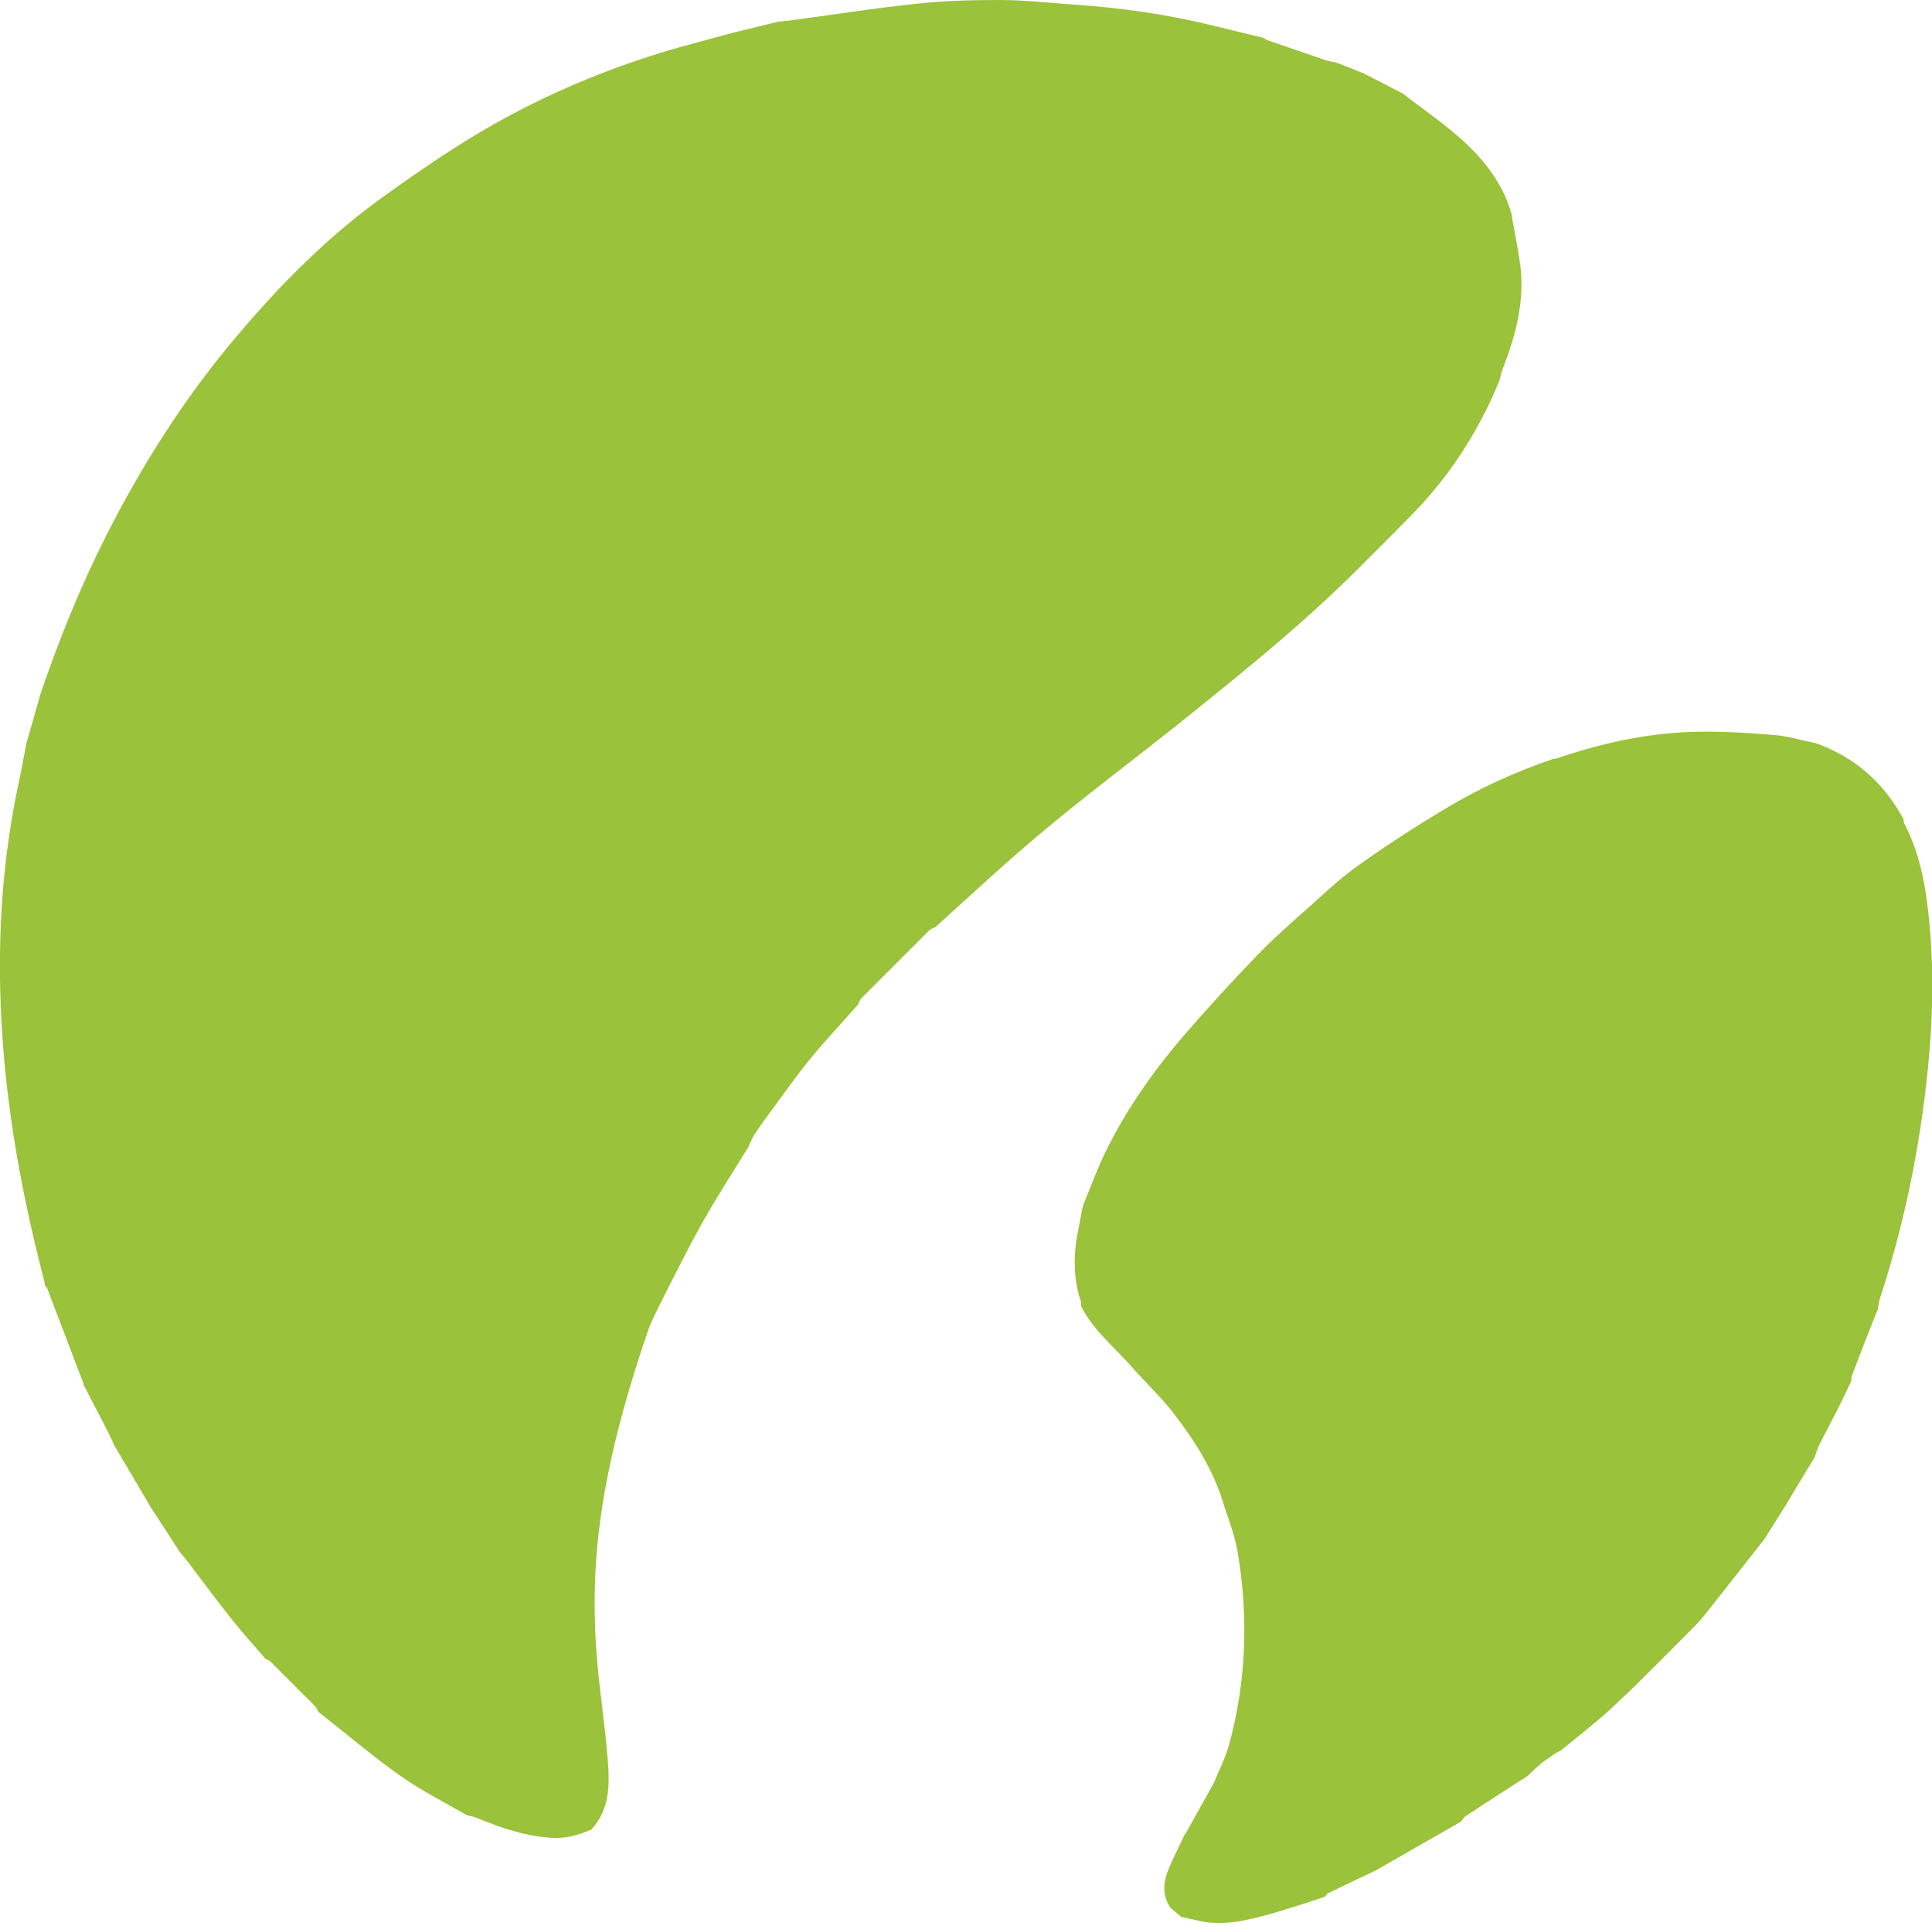
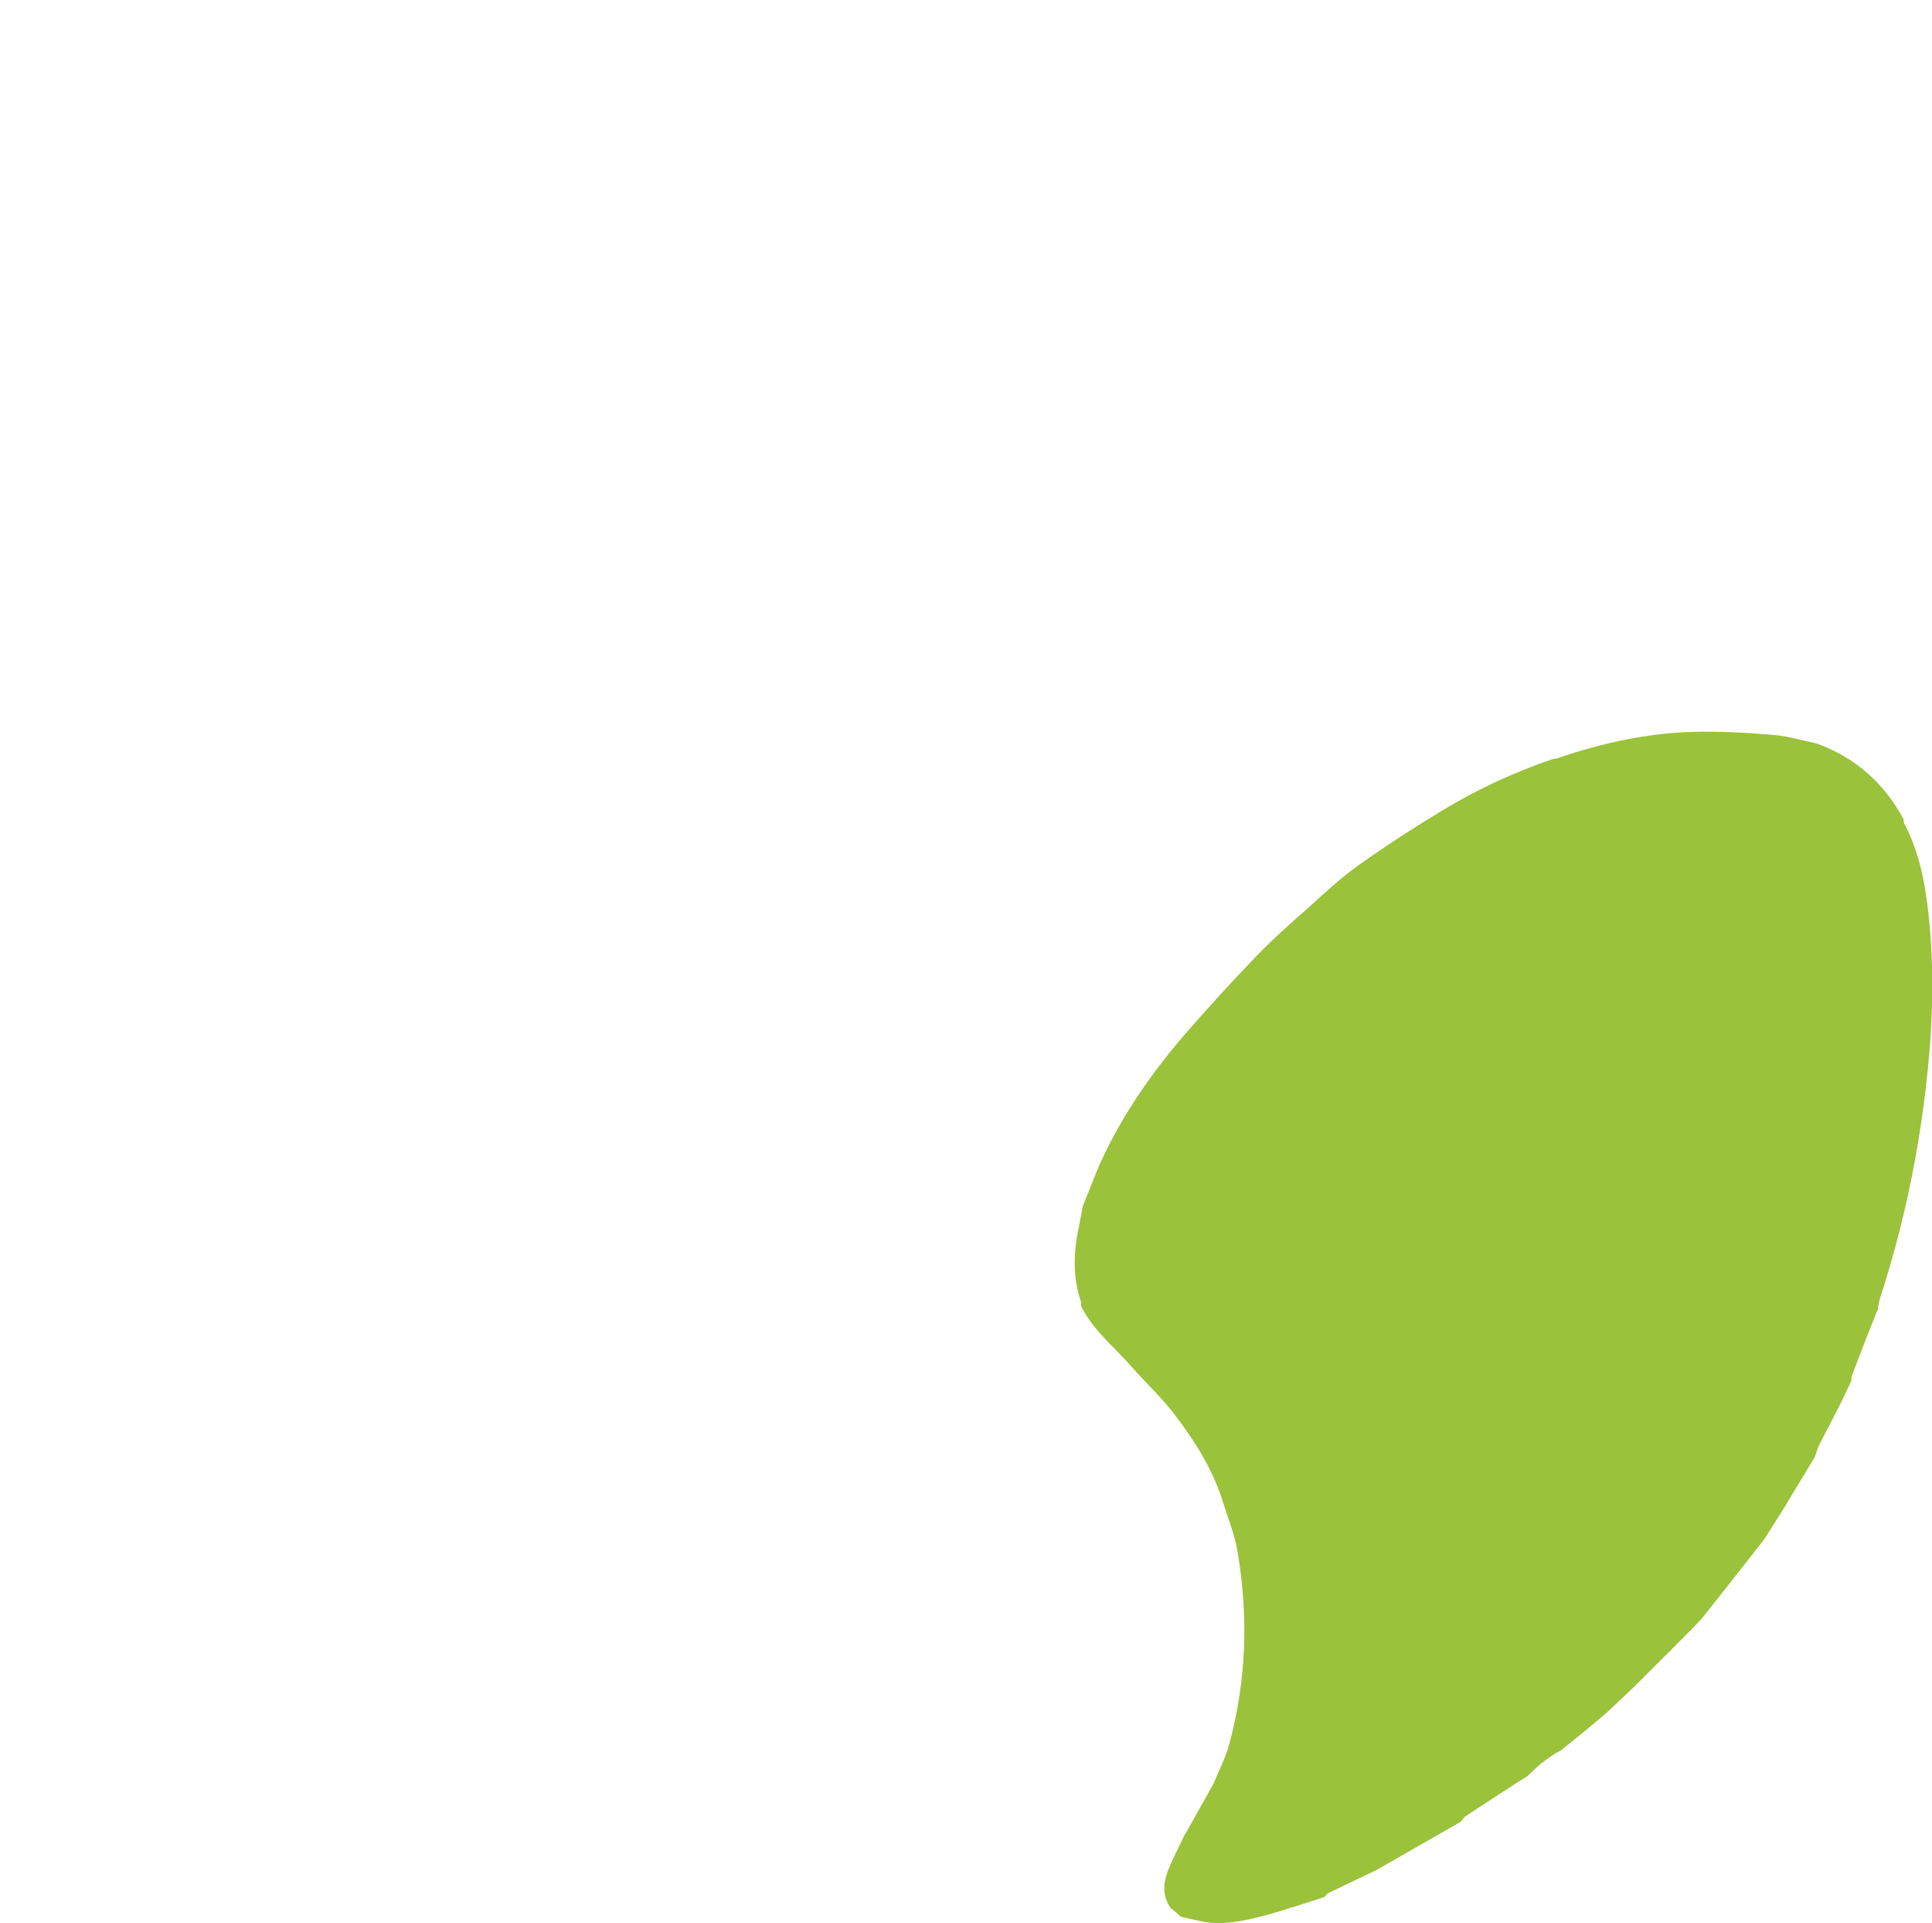
<svg xmlns="http://www.w3.org/2000/svg" id="Ebene_1" viewBox="0 0 59.95 59.67">
  <defs>
    <style>.cls-1{fill:#9ac23a;}</style>
  </defs>
-   <path class="cls-1" d="m23.22,35.59c-.48.78-.98,1.55-1.43,2.35-.47.84-.89,1.7-1.33,2.56-.12.25-.25.5-.34.75-.75,2.19-1.37,4.43-1.59,6.75-.09.99-.1,2-.04,2.99.07,1.22.28,2.43.37,3.64.06.75.06,1.52-.51,2.13h.01c-.4.17-.8.29-1.24.26-.82-.05-1.58-.31-2.33-.62-.1-.04-.2-.06-.3-.08-.69-.4-1.41-.76-2.06-1.22-.88-.62-1.7-1.32-2.55-1.99-.03-.06-.06-.13-.1-.17-.46-.46-.92-.92-1.38-1.38-.05-.04-.12-.07-.17-.1-.33-.39-.67-.76-.99-1.16-.48-.6-.94-1.22-1.4-1.83-.09-.11-.18-.22-.27-.33-.29-.45-.58-.9-.87-1.34-.38-.65-.77-1.3-1.15-1.95-.03-.04-.04-.1-.06-.14-.13-.26-.26-.53-.4-.79-.17-.32-.33-.64-.5-.96,0-.03-.01-.06-.02-.09-.37-.97-.74-1.94-1.11-2.91-.01-.03-.04-.05-.07-.08h0c0-.06-.01-.13-.03-.19C.6,36.77.09,33.83.01,30.82c-.06-2.15.1-4.28.54-6.39.1-.46.18-.91.27-1.37h0c.15-.51.29-1.02.44-1.54.57-1.67,1.23-3.31,2.03-4.89,1.12-2.21,2.44-4.29,4.04-6.18,1.39-1.65,2.91-3.18,4.68-4.43,1.06-.76,2.14-1.5,3.27-2.14,1.66-.94,3.42-1.69,5.25-2.25.71-.22,1.44-.4,2.16-.6.49-.12.98-.24,1.47-.36.08,0,.17-.02.25-.02,1.36-.18,2.72-.4,4.09-.54C29.33.02,30.18,0,31.03,0c.76,0,1.51.09,2.27.14,1.46.1,2.9.3,4.32.65.52.13,1.04.25,1.57.38h-.01c.05.02.1.06.16.08.62.21,1.24.43,1.86.64.08.02.16.03.23.04.3.11.59.23.89.35.41.21.82.42,1.22.63.67.52,1.37.99,1.98,1.57.63.6,1.15,1.31,1.39,2.18.01.09.02.18.04.26.08.45.17.9.23,1.35.13,1.12-.16,2.17-.56,3.2-.04.11-.06.22-.09.33-.65,1.59-1.56,3-2.77,4.22-1.01,1.02-2.02,2.06-3.09,3.02-1.18,1.06-2.41,2.06-3.64,3.05-1.52,1.23-3.09,2.39-4.59,3.64-1.17.97-2.28,2.01-3.41,3.03-.07.04-.15.06-.2.11-.7.7-1.4,1.4-2.1,2.1-.05.05-.07.13-.11.2-.49.56-1,1.1-1.47,1.67-.41.5-.79,1.04-1.18,1.57-.18.25-.37.5-.54.76-.09.13-.15.29-.22.44" />
  <path class="cls-1" d="m36.77,56.92c.3-.53.59-1.06.89-1.59.17-.41.38-.82.49-1.24.53-1.97.59-3.96.25-5.96-.09-.55-.32-1.08-.48-1.62-.31-.95-.84-1.79-1.44-2.58-.41-.55-.92-1.02-1.38-1.54-.53-.61-1.19-1.12-1.56-1.88,0-.05.01-.09,0-.13-.26-.77-.23-1.55-.06-2.33.04-.21.08-.42.12-.63.18-.44.35-.89.54-1.33.66-1.46,1.57-2.77,2.61-3.98.72-.83,1.46-1.64,2.22-2.43.51-.53,1.06-1.02,1.62-1.51.52-.47,1.03-.95,1.6-1.35.86-.61,1.74-1.18,2.64-1.72,1.05-.63,2.16-1.14,3.32-1.54.05-.02.11-.02.16-.03,1.34-.46,2.72-.77,4.14-.82.85-.03,1.71.02,2.56.09.45.03.89.17,1.34.26,1.21.43,2.11,1.23,2.72,2.36,0,.05,0,.11.03.15.5.96.67,2.01.77,3.07.16,1.7.09,3.4-.11,5.09-.26,2.24-.73,4.43-1.43,6.57-.03.11-.05.24-.07.36-.02.03-.04.07-.05.1-.26.65-.51,1.3-.76,1.96,0,.03,0,.07,0,.11-.12.27-.25.53-.38.8-.2.39-.4.77-.6,1.16-.07.13-.11.28-.16.42-.3.5-.61,1-.91,1.51-.22.34-.43.69-.65,1.03-.63.8-1.26,1.61-1.89,2.4-.18.22-.39.42-.59.62-.51.52-1.03,1.03-1.55,1.55-.32.3-.63.61-.96.9-.42.36-.86.71-1.29,1.06-.06.05-.14.08-.21.12-.14.1-.28.19-.41.29-.16.13-.31.28-.46.42-.31.19-.61.39-.92.59-.34.22-.68.44-1.01.66-.05.04-.08.1-.13.16-.88.5-1.76,1.01-2.64,1.51-.49.23-.99.47-1.48.71-.04.02-.07.07-.1.11-.27.09-.54.18-.8.26-.34.1-.68.22-1.03.31-.64.17-1.29.32-1.96.2-.23-.05-.45-.1-.67-.15-.1-.09-.21-.18-.32-.27-.26-.36-.24-.75-.1-1.13.15-.39.35-.76.53-1.15" />
</svg>